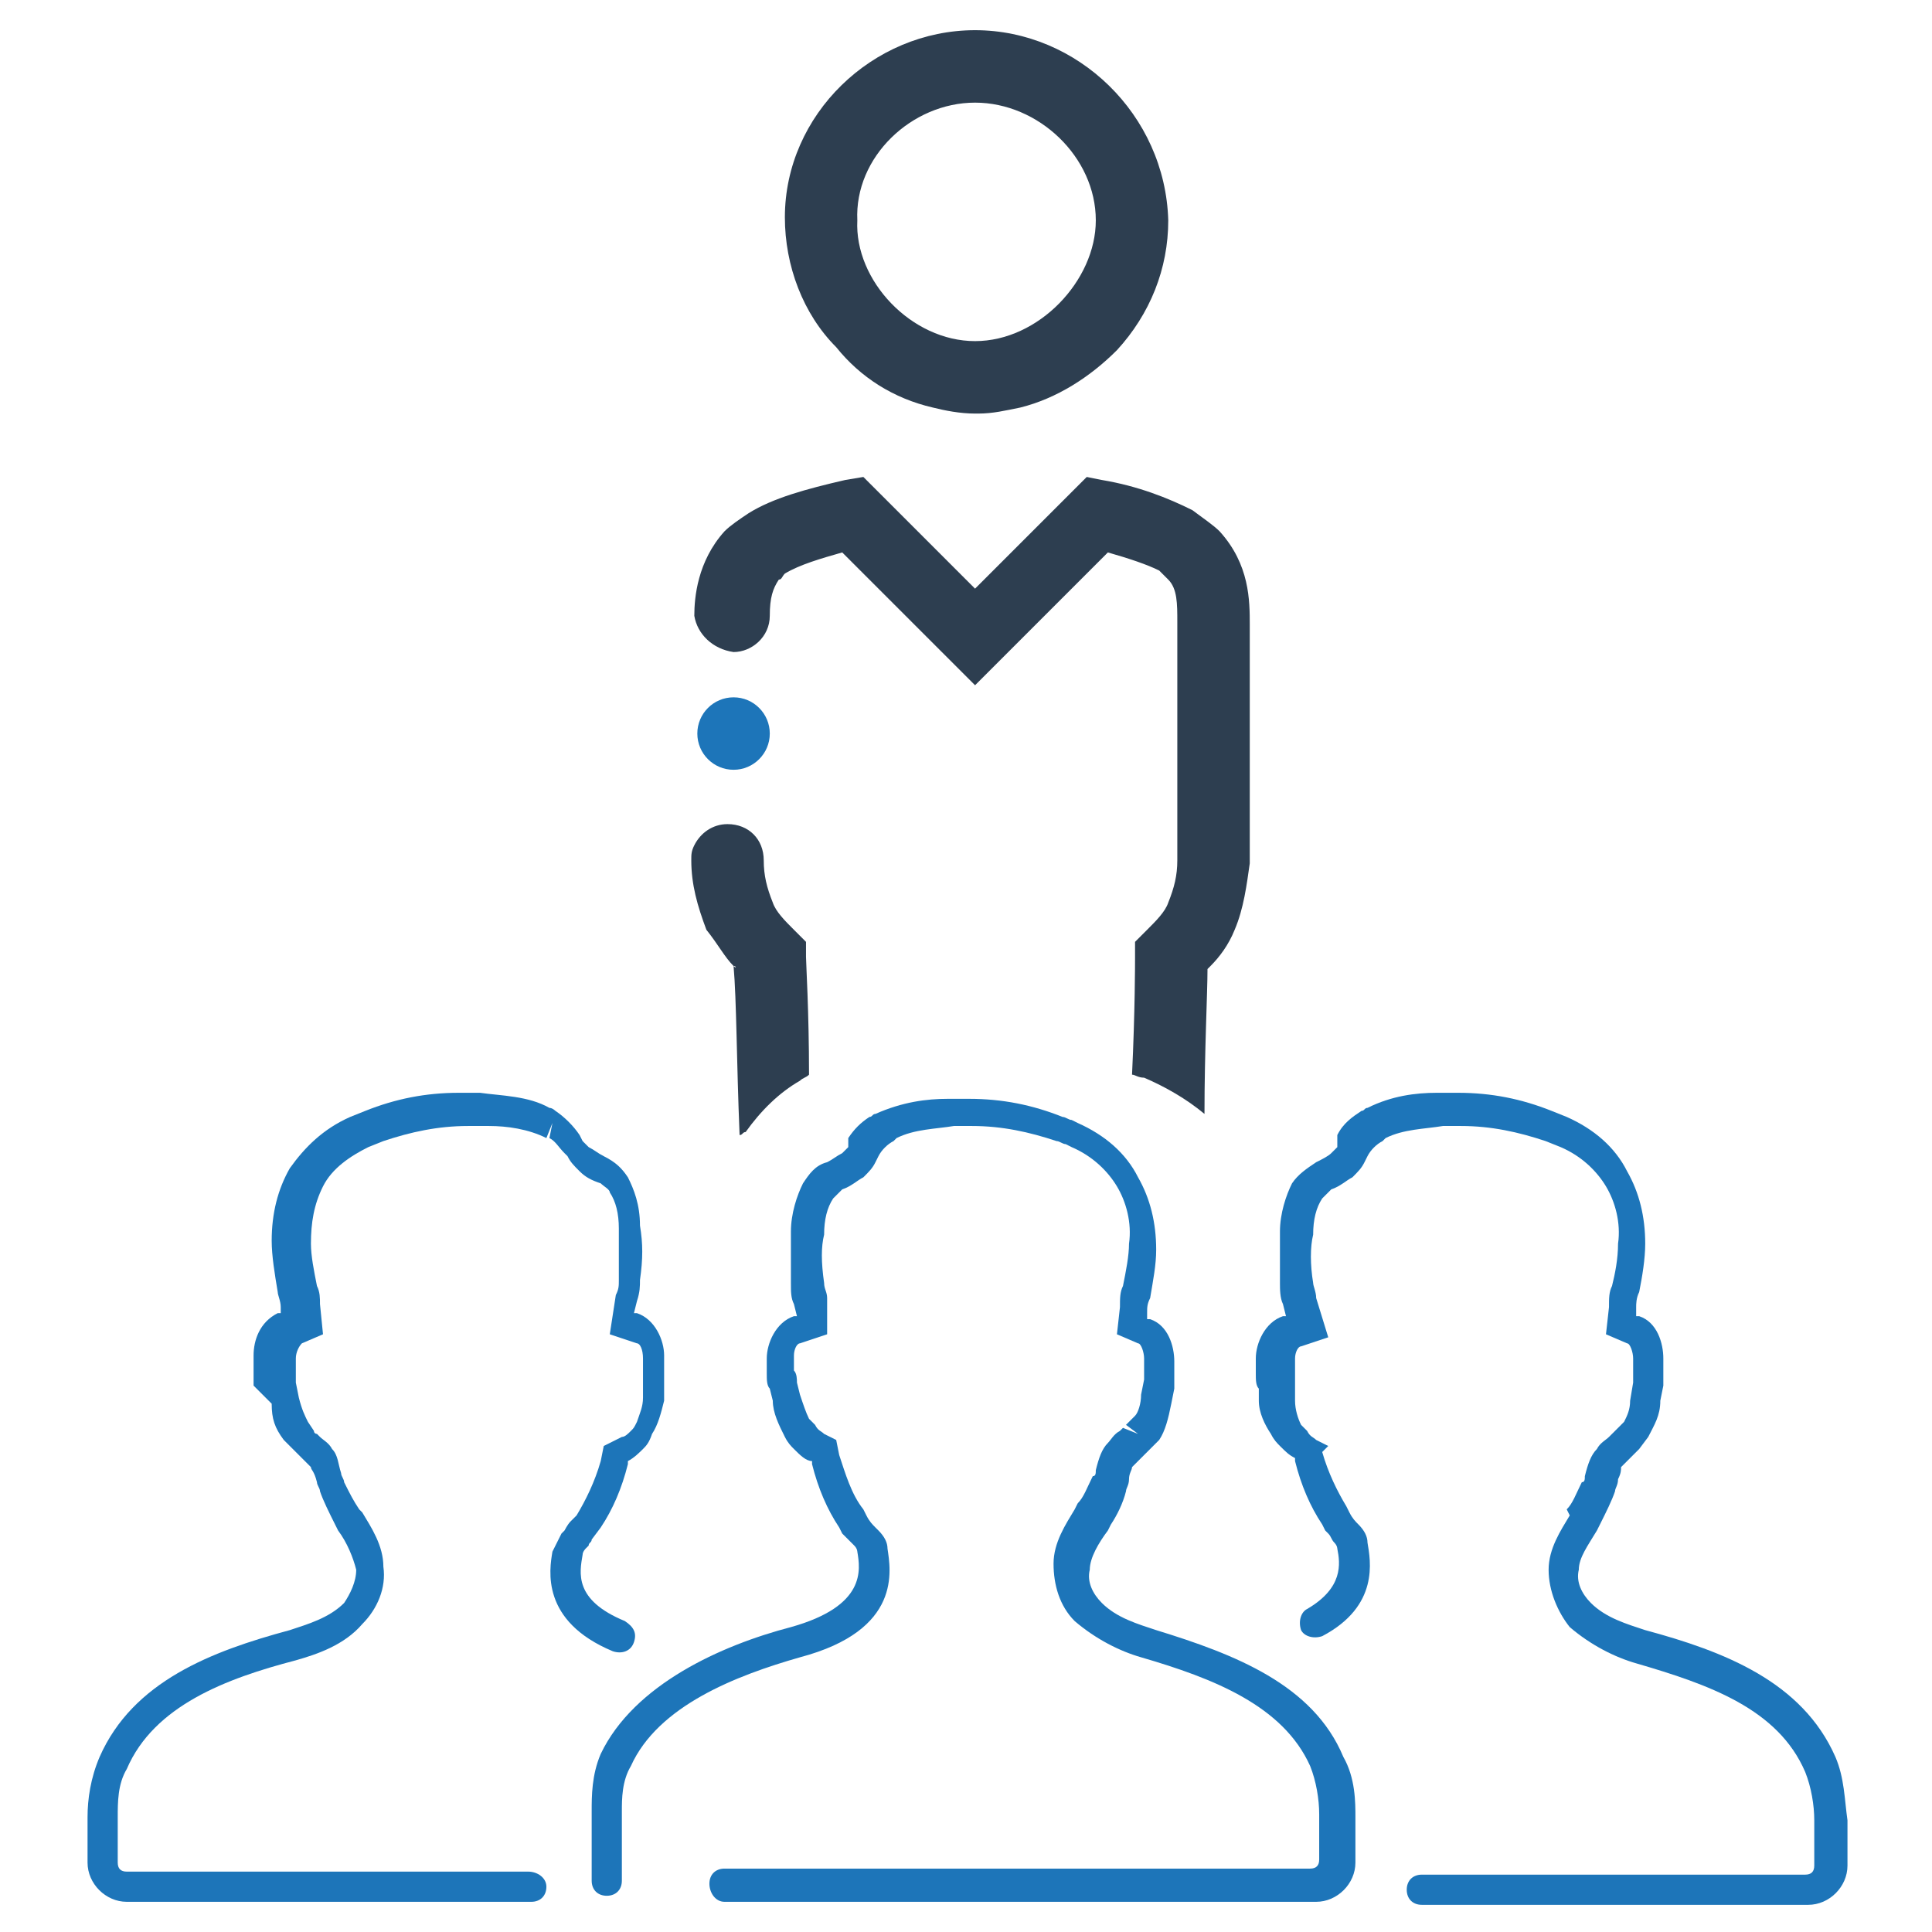
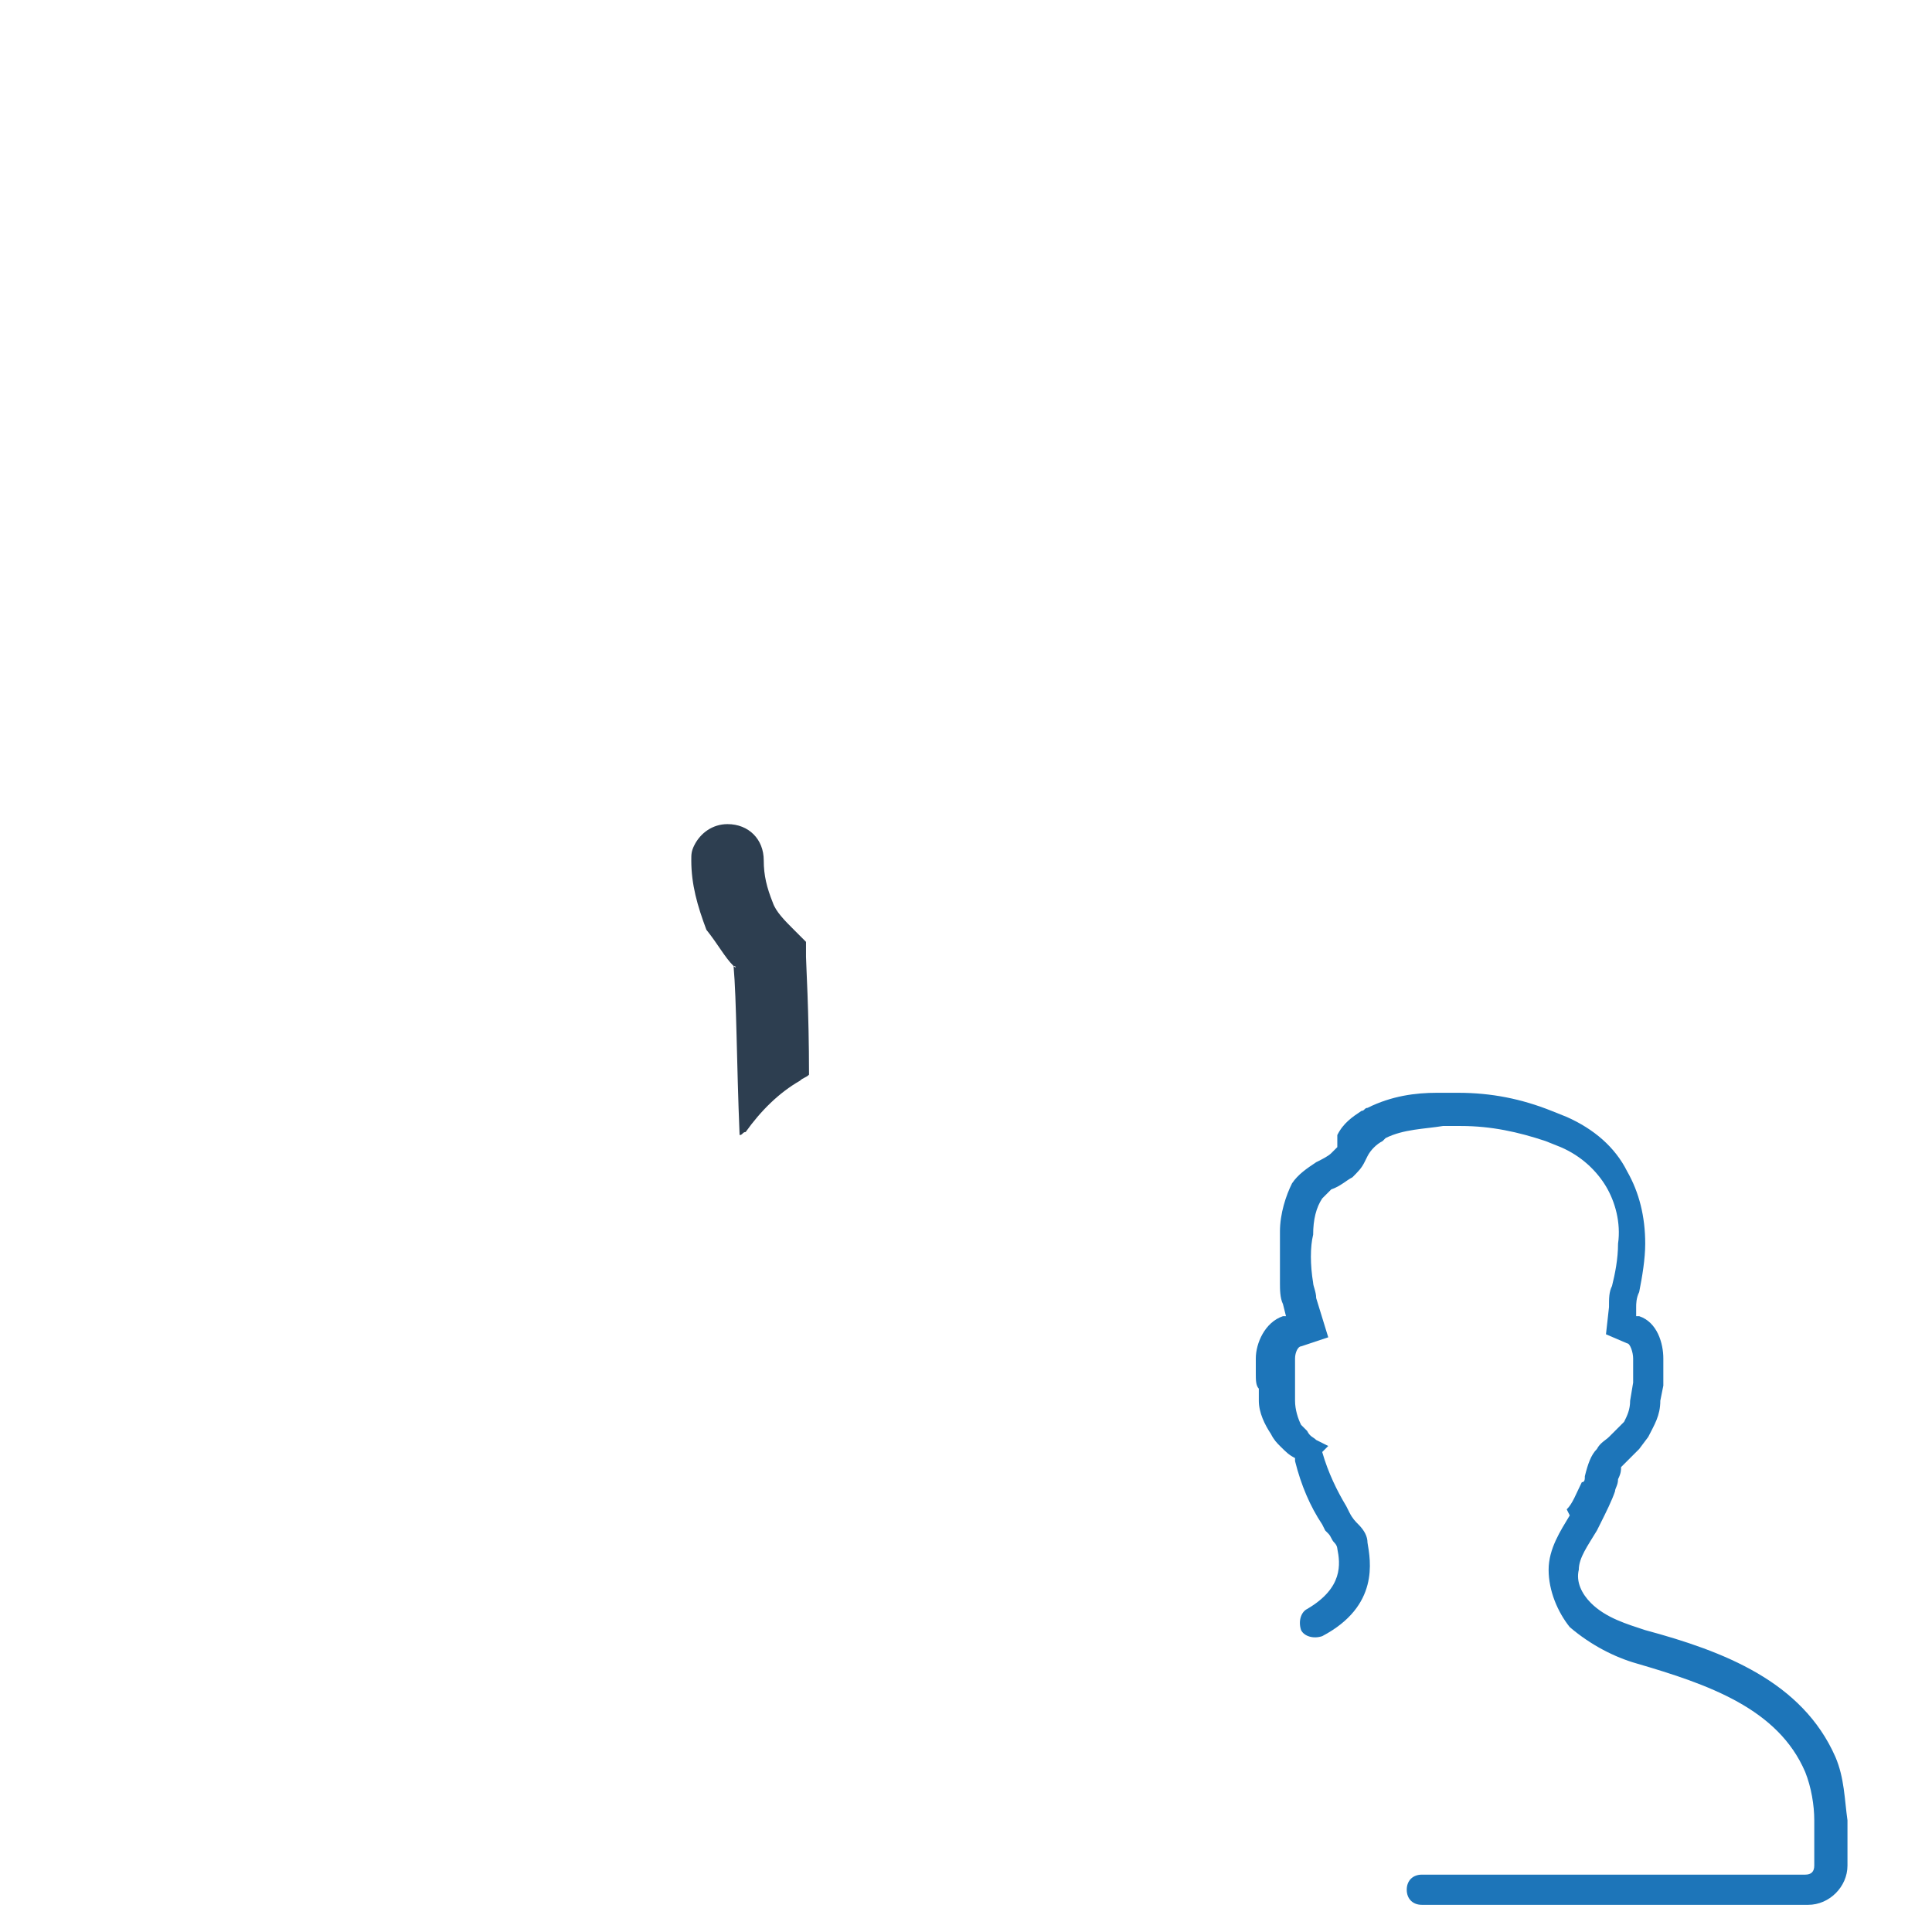
<svg xmlns="http://www.w3.org/2000/svg" id="Layer_1" enable-background="new 0 0 64 64" viewBox="0 0 64 64">
  <g>
    <g>
      <g>
-         <path d="m38.3 54c-.6-.2-1.3-.4-1.8-.9-.3-.3-.5-.7-.4-1.1 0-.4.3-.9.6-1.3l.1-.2c.2-.3.4-.7.5-1.1 0-.1.1-.2.1-.4s.1-.3.1-.4l.3-.3.6-.6c.2-.3.3-.7.4-1.2l.1-.5c0-.1 0-.3 0-.4 0-.2 0-.3 0-.5 0-.5-.2-1.2-.8-1.4h-.1v-.2c0-.2 0-.3.1-.5.1-.6.2-1.1.2-1.6 0-.9-.2-1.7-.6-2.4-.4-.8-1.1-1.4-2-1.8l-.2-.1c-.1 0-.2-.1-.3-.1-1-.4-2-.6-3.1-.6-.3 0-.5 0-.7 0-.7 0-1.5.1-2.4.5-.1 0-.1.1-.2.1-.3.2-.5.4-.7.7v.3c-.1.1-.1.1-.2.2-.2.1-.3.2-.5.3-.4.1-.6.4-.8.7-.2.4-.4 1-.4 1.6v1.7c0 .3 0 .5.1.7l.1.4h-.1c-.6.2-.9.9-.9 1.4v.5c0 .2 0 .4.1.5l.1.4c0 .4.2.8.4 1.2.1.2.2.3.3.4.2.2.4.4.6.4v.1c.2.8.5 1.5.9 2.1l.1.2.1.1.2.2.1.1c.1.1.1.2.1.2.1.6.3 1.8-2.2 2.5-2.3.6-5.2 1.9-6.3 4.2-.3.7-.3 1.4-.3 1.9v2.3c0 .3.2.5.5.5s.5-.2.5-.5v-2.3c0-.4 0-1 .3-1.5.9-2 3.5-3 5.6-3.6 3.4-.9 3-2.9 2.9-3.6 0-.2-.1-.4-.3-.6l-.1-.1c-.1-.1-.2-.2-.3-.4l-.1-.2c-.4-.5-.6-1.2-.8-1.8l-.1-.5-.4-.2c-.1-.1-.2-.1-.3-.3 0 0-.1-.1-.2-.2-.1-.2-.2-.5-.3-.8l-.1-.4c0-.1 0-.3-.1-.4 0-.1 0-.3 0-.4v-.1c0-.2.1-.4.2-.4l.9-.3v-1.2c0-.2-.1-.3-.1-.5-.1-.7-.1-1.2 0-1.6 0-.5.1-.9.3-1.2.1-.1.2-.2.3-.3.3-.1.5-.3.7-.4.2-.2.3-.3.4-.5l.1-.2c.1-.2.3-.4.5-.5l.1-.1c.6-.3 1.3-.3 1.9-.4h.6c1 0 1.9.2 2.8.5.1 0 .2.1.3.1l.2.1c.7.3 1.2.8 1.5 1.3s.5 1.2.4 1.9c0 .4-.1.9-.2 1.4-.1.2-.1.4-.1.7l-.1.9.7.3c.1 0 .2.3.2.5v.4.3l-.1.5c0 .3-.1.6-.2.7l-.3.3.4.3-.5-.2-.1.1c-.2.1-.3.3-.4.4-.2.2-.3.5-.4.9 0 .1 0 .2-.1.2-.2.4-.3.7-.5.9l-.1.2c-.3.5-.7 1.1-.7 1.8s.2 1.4.7 1.9c.7.6 1.5 1 2.2 1.2 2.4.7 4.7 1.6 5.6 3.6.2.5.3 1.1.3 1.6v1.5c0 .2-.1.3-.3.3h-19.4c-.3 0-.5.2-.5.5s.2.6.5.6h19.6c.7 0 1.3-.6 1.3-1.3v-1.5c0-.5 0-1.3-.4-2-1-2.4-3.6-3.4-6.2-4.2z" fill="#1d75b9" />
-       </g>
+         </g>
      <g>
        <path d="m60.8 58.2c-1.1-2.5-3.7-3.5-6.3-4.2-.6-.2-1.3-.4-1.8-.9-.3-.3-.5-.7-.4-1.1 0-.4.3-.8.6-1.3l.1-.2c.2-.4.4-.8.5-1.1 0-.1.1-.2.1-.4.1-.2.1-.3.1-.4l.3-.3.1-.1.2-.2.3-.4c.2-.4.4-.7.4-1.2l.1-.5c0-.2 0-.3 0-.4 0-.2 0-.3 0-.5 0-.5-.2-1.2-.8-1.4h-.1v-.3c0-.1 0-.3.1-.5.1-.5.2-1.1.2-1.6 0-.9-.2-1.7-.6-2.4-.4-.8-1.1-1.4-2-1.8l-.5-.2c-1-.4-2-.6-3.1-.6-.2 0-.5 0-.7 0-.7 0-1.5.1-2.3.5-.1 0-.1.1-.2.1-.3.2-.6.4-.8.8v.4c-.1.1-.1.1-.2.2s-.3.2-.5.3c-.3.2-.6.4-.8.7-.2.4-.4 1-.4 1.6v1.7c0 .2 0 .5.1.7l.1.4h-.1c-.6.2-.9.9-.9 1.4v.5c0 .2 0 .4.1.5v.2.2c0 .4.2.8.4 1.1.1.2.2.3.3.4.2.2.3.3.5.4v.1c.2.8.5 1.5.9 2.1l.1.2.1.1c.1.1.1.2.2.3s.1.2.1.2c.1.5.2 1.3-1 2-.2.1-.3.4-.2.7.1.2.4.3.7.2 1.9-1 1.6-2.5 1.5-3.1 0-.2-.1-.4-.3-.6-.1-.1-.2-.2-.3-.4l-.1-.2c-.3-.5-.6-1.1-.8-1.8l.2-.2-.4-.2c-.1-.1-.2-.1-.3-.3 0 0-.1-.1-.2-.2-.1-.2-.2-.5-.2-.8 0-.1 0-.2 0-.2v-.2c0-.1 0-.3 0-.5 0-.1 0-.3 0-.5s.1-.4.2-.4l.9-.3-.4-1.3c0-.2-.1-.4-.1-.5-.1-.6-.1-1.2 0-1.6 0-.5.1-.9.3-1.2.1-.1.2-.2.3-.3.3-.1.5-.3.7-.4.2-.2.3-.3.4-.5l.1-.2c.1-.2.3-.4.5-.5l.1-.1c.6-.3 1.3-.3 1.9-.4h.6c1 0 1.9.2 2.8.5l.5.2c.7.3 1.2.8 1.5 1.3s.5 1.2.4 1.9c0 .5-.1 1-.2 1.4-.1.2-.1.4-.1.7l-.1.9.7.3c.1 0 .2.3.2.5v.4.4l-.1.6c0 .3-.1.5-.2.7l-.3.3s-.1.1-.1.1l-.1.1c-.1.1-.3.2-.4.4-.2.2-.3.5-.4.9 0 .1 0 .2-.1.2-.2.4-.3.7-.5.9l.1.2c-.3.5-.7 1.1-.7 1.8s.3 1.4.7 1.9c.7.6 1.5 1 2.2 1.2 2.4.7 4.7 1.5 5.6 3.6.2.5.3 1.1.3 1.6v1.5c0 .2-.1.3-.3.3h-12.7c-.3 0-.5.2-.5.5s.2.5.5.5h12.8c.7 0 1.3-.6 1.3-1.3v-1.5c-.1-.7-.1-1.4-.4-2.1z" fill="#1d75b9" />
      </g>
      <g>
-         <path d="m21 54.4c.1-.3 0-.5-.3-.7-1.7-.7-1.5-1.6-1.4-2.2 0-.1.1-.2.1-.2l.1-.1c0-.1.1-.1.1-.2l.3-.4c.4-.6.7-1.3.9-2.1v-.1c.2-.1.4-.3.5-.4s.2-.2.3-.5c.2-.3.3-.7.4-1.1 0-.1 0-.1 0-.2v-.2c0-.2 0-.4 0-.5 0-.2 0-.3 0-.6 0-.5-.3-1.2-.9-1.4h-.1l.1-.4c.1-.3.1-.5.1-.7.1-.7.1-1.2 0-1.8 0-.7-.2-1.2-.4-1.6-.2-.3-.4-.5-.8-.7-.2-.1-.3-.2-.5-.3-.1-.1-.1-.1-.2-.2l-.1-.2c-.2-.3-.5-.6-.8-.8 0 0-.1-.1-.2-.1-.7-.4-1.6-.4-2.3-.5-.2 0-.4 0-.7 0-1.1 0-2.1.2-3.1.6l-.5.2c-.9.4-1.5 1-2 1.7-.4.7-.6 1.5-.6 2.4 0 .5.1 1.1.2 1.7 0 .1.1.3.1.5v.2h-.1c-.6.3-.8.9-.8 1.4v.5.5l.6.6c0 .5.1.8.4 1.2l.3.3.2.2.1.1c.1.1.2.2.3.3 0 .1.1.1.2.5 0 .1.1.2.1.3.1.3.3.7.5 1.1l.1.2c.3.4.5.9.6 1.3 0 .4-.2.8-.4 1.1-.5.5-1.2.7-1.8.9-2.6.7-5.2 1.7-6.3 4.2-.3.7-.4 1.4-.4 2v1.5c0 .7.6 1.3 1.3 1.3h13.4c.3 0 .5-.2.5-.5s-.3-.5-.6-.5h-13.3c-.2 0-.3-.1-.3-.3v-1.5c0-.5 0-1.1.3-1.6.9-2.1 3.3-3 5.6-3.6.7-.2 1.6-.5 2.2-1.2.5-.5.8-1.2.7-1.9 0-.7-.4-1.3-.7-1.8l-.1-.1c-.2-.3-.3-.5-.5-.9 0-.1-.1-.2-.1-.3-.1-.3-.1-.6-.3-.8-.1-.2-.3-.3-.4-.4l-.1-.1s-.1 0-.1-.1l-.2-.3c-.1-.2-.2-.4-.3-.8l-.1-.5c0-.1 0-.2 0-.4 0-.1 0-.3 0-.4 0-.2.1-.4.2-.5l.7-.3-.1-1c0-.2 0-.4-.1-.6-.1-.5-.2-1-.2-1.4 0-.7.1-1.3.4-1.9s.9-1 1.5-1.3l.5-.2c.9-.3 1.8-.5 2.8-.5h.7c.6 0 1.3.1 1.9.4l.2-.5-.1.5c.2.1.3.3.5.5l.1.1c.1.2.2.3.4.5s.4.3.7.4c.1.1.3.2.3.3.2.3.3.7.3 1.2v1.7c0 .2 0 .3-.1.5l-.2 1.3.9.3c.1 0 .2.2.2.5v.4.4.2.3c0 .3-.1.5-.2.8-.1.2-.1.2-.2.3s-.2.2-.3.2l-.6.3-.1.5c-.2.7-.5 1.3-.8 1.8l-.2.2c-.1.1-.2.3-.2.3l-.1.1c-.1.2-.2.4-.3.6-.1.6-.4 2.3 2 3.3.3.1.6 0 .7-.3z" fill="#1d75b9" />
-       </g>
+         </g>
      <g>
        <g>
-           <path d="m30.9 13.5c.4.1.9.2 1.4.2h.1c.5 0 .9-.1 1.4-.2 1.2-.3 2.3-1 3.2-1.9 1.1-1.2 1.7-2.7 1.7-4.3-.1-3.5-3-6.3-6.4-6.3s-6.3 2.8-6.3 6.2c0 1.6.6 3.2 1.7 4.3.8 1 1.9 1.7 3.2 2zm1.4-10.1c2.1 0 4 1.8 4 3.9 0 2-1.9 4-4 4-2.1 0-4-2-3.9-4-.1-2.1 1.8-3.9 3.9-3.9z" fill="#2d3e50" />
-         </g>
+           </g>
      </g>
      <g>
        <path d="m24.3 32c.1 0 .1.1 0 0 .1 1.1.1 3.2.2 5.6.1 0 .1-.1.2-.1.5-.7 1.1-1.3 1.8-1.7.1-.1.2-.1.3-.2 0-2.1-.1-3.7-.1-3.9v-.5l-.4-.4c-.3-.3-.6-.6-.7-.9-.2-.5-.3-.9-.3-1.4 0-.7-.5-1.2-1.2-1.2-.5 0-.9.3-1.1.7-.1.2-.1.3-.1.5 0 .8.2 1.5.5 2.3.4.5.6.9.9 1.2z" fill="#2d3e50" />
      </g>
      <g>
-         <path d="m24.3 21.6c.6 0 1.2-.5 1.2-1.2 0-.6.1-.9.3-1.2.1 0 .1-.1.2-.2.5-.3 1.2-.5 1.9-.7l2.2 2.2 2.2 2.2 2.1-2.1 2.3-2.3c.7.2 1.3.4 1.7.6.1.1.2.2.3.3.3.3.3.8.3 1.4v.2.2 2.1 5.4c0 .5-.1.9-.3 1.4-.1.3-.4.6-.7.9l-.4.4v.5c0 .2 0 1.8-.1 3.9.1 0 .2.1.4.1.7.3 1.4.7 2 1.2 0-2.1.1-4 .1-4.8 0 0 .1-.1.1-.1.3-.3.6-.7.8-1.2.3-.7.4-1.5.5-2.2 0-.2 0-.4 0-.6 0-1.8 0-3.4 0-4.8 0-.7 0-1.4 0-2.2v-.3c0-.8 0-2-1-3.1-.2-.2-.5-.4-.9-.7-.8-.4-1.8-.8-3-1l-.5-.1-1.9 1.9-1.8 1.8-3.7-3.7-.6.1c-1.3.3-2.4.6-3.2 1.1-.3.2-.6.4-.8.6-.9 1-1 2.2-1 2.8.1.6.6 1.1 1.3 1.2z" fill="#2d3e50" />
-       </g>
+         </g>
      <g>
-         <circle cx="24.3" cy="24.3" fill="#1d75b9" r="1.2" />
-       </g>
+         </g>
    </g>
  </g>
</svg>